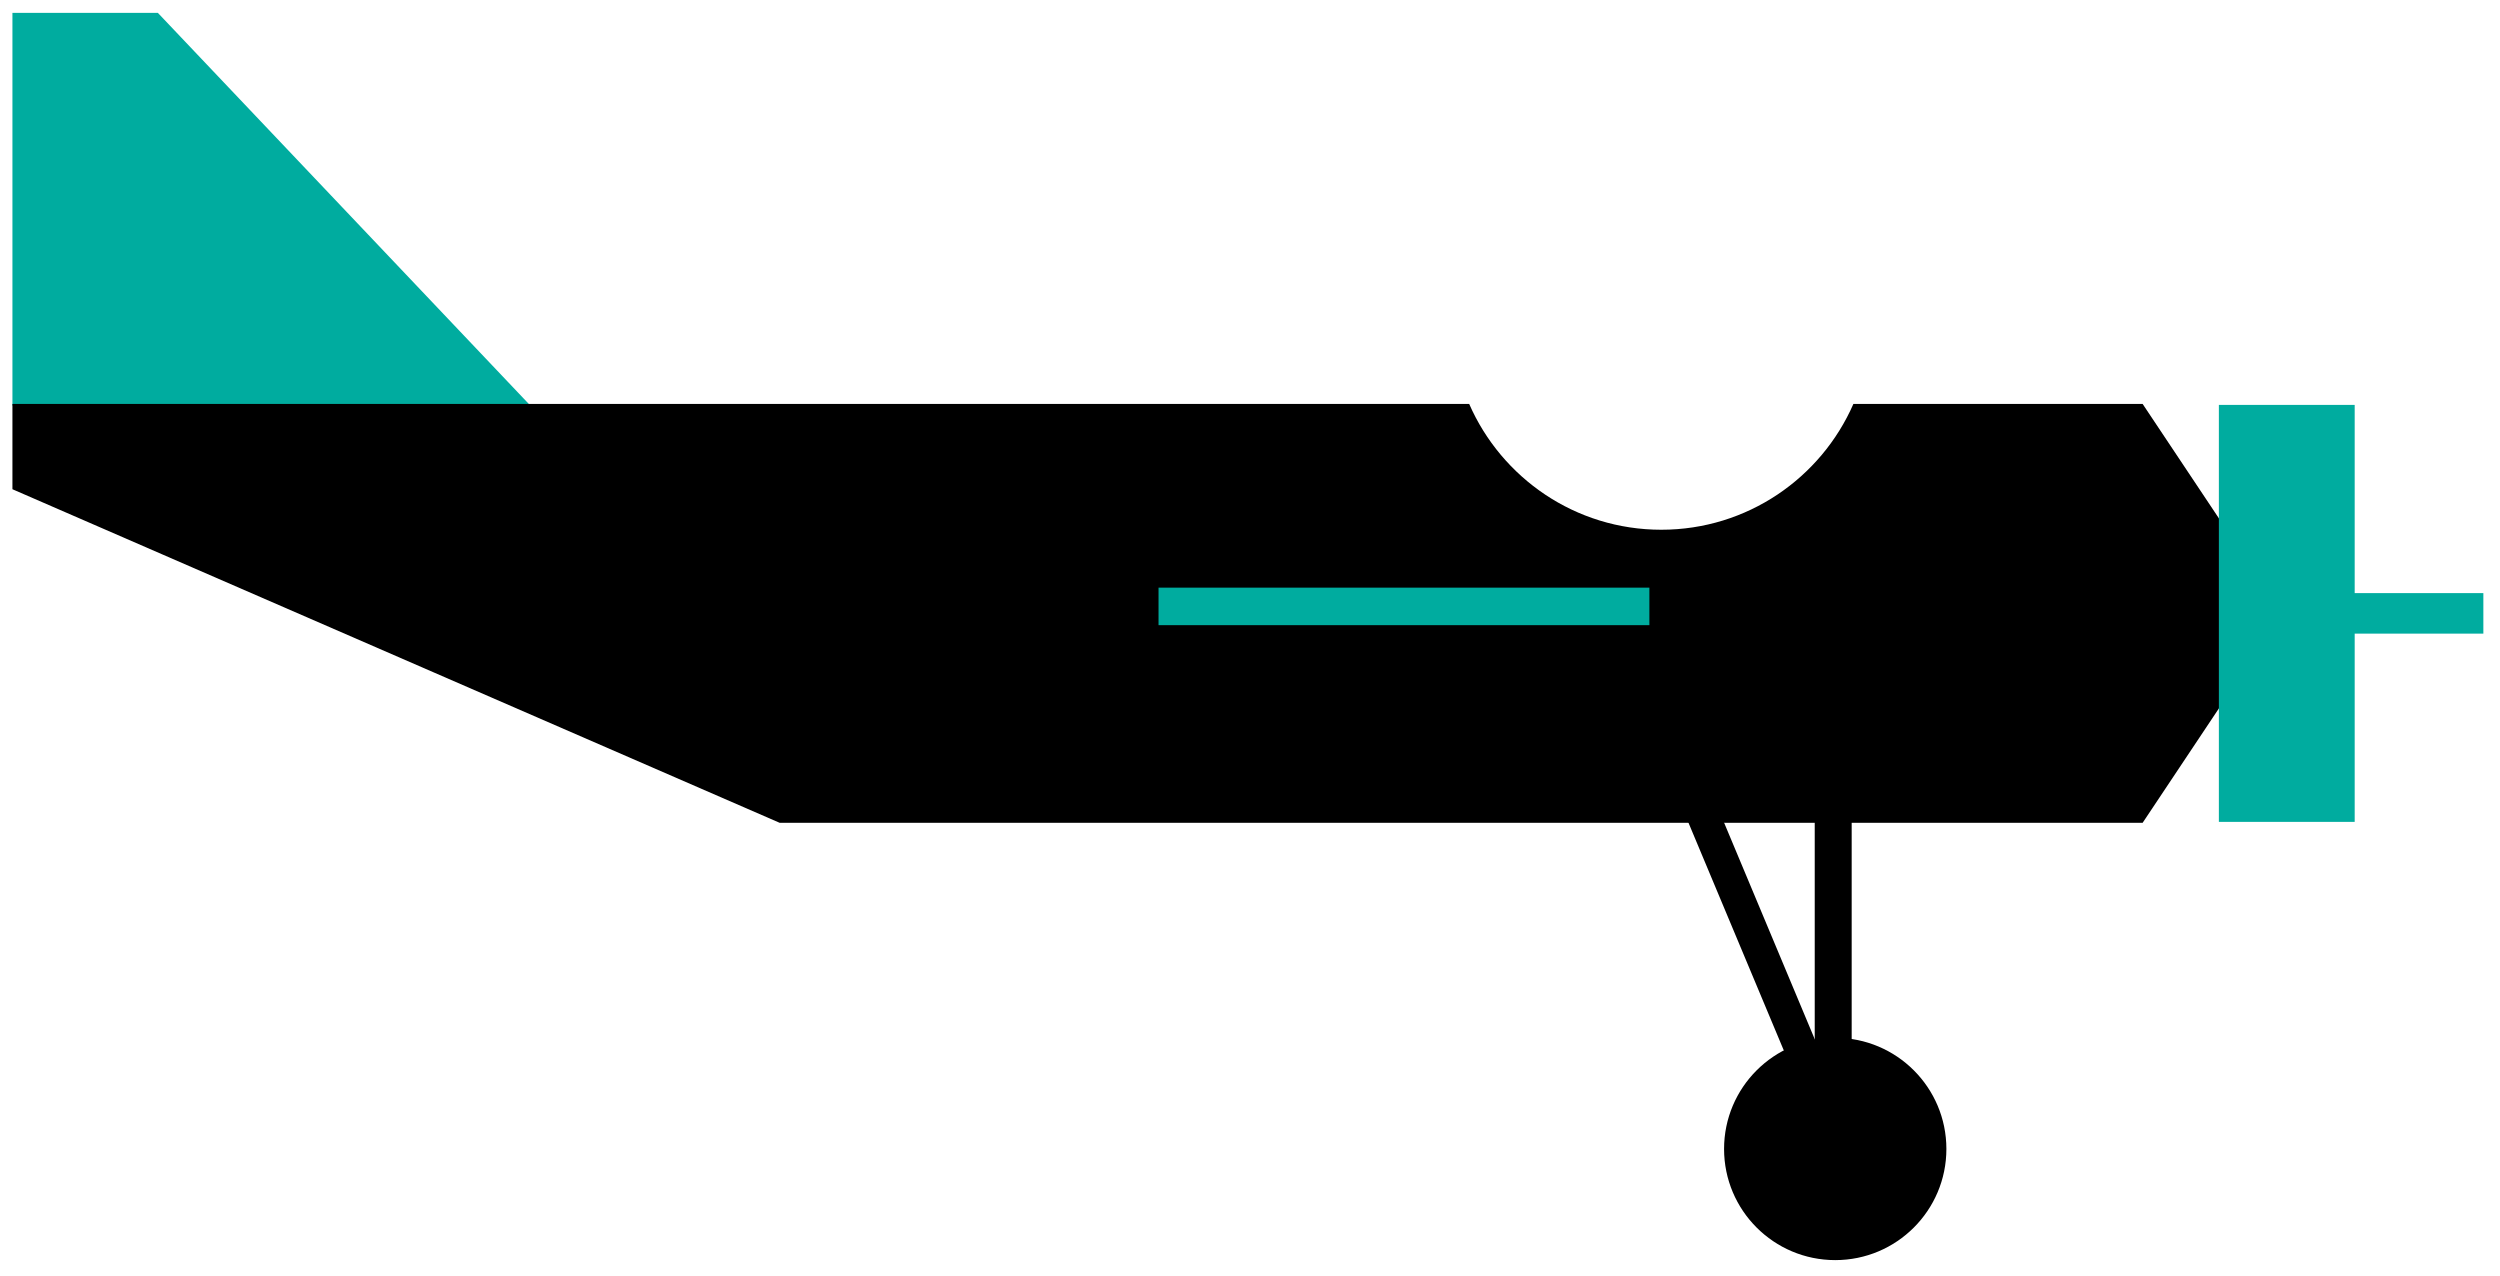
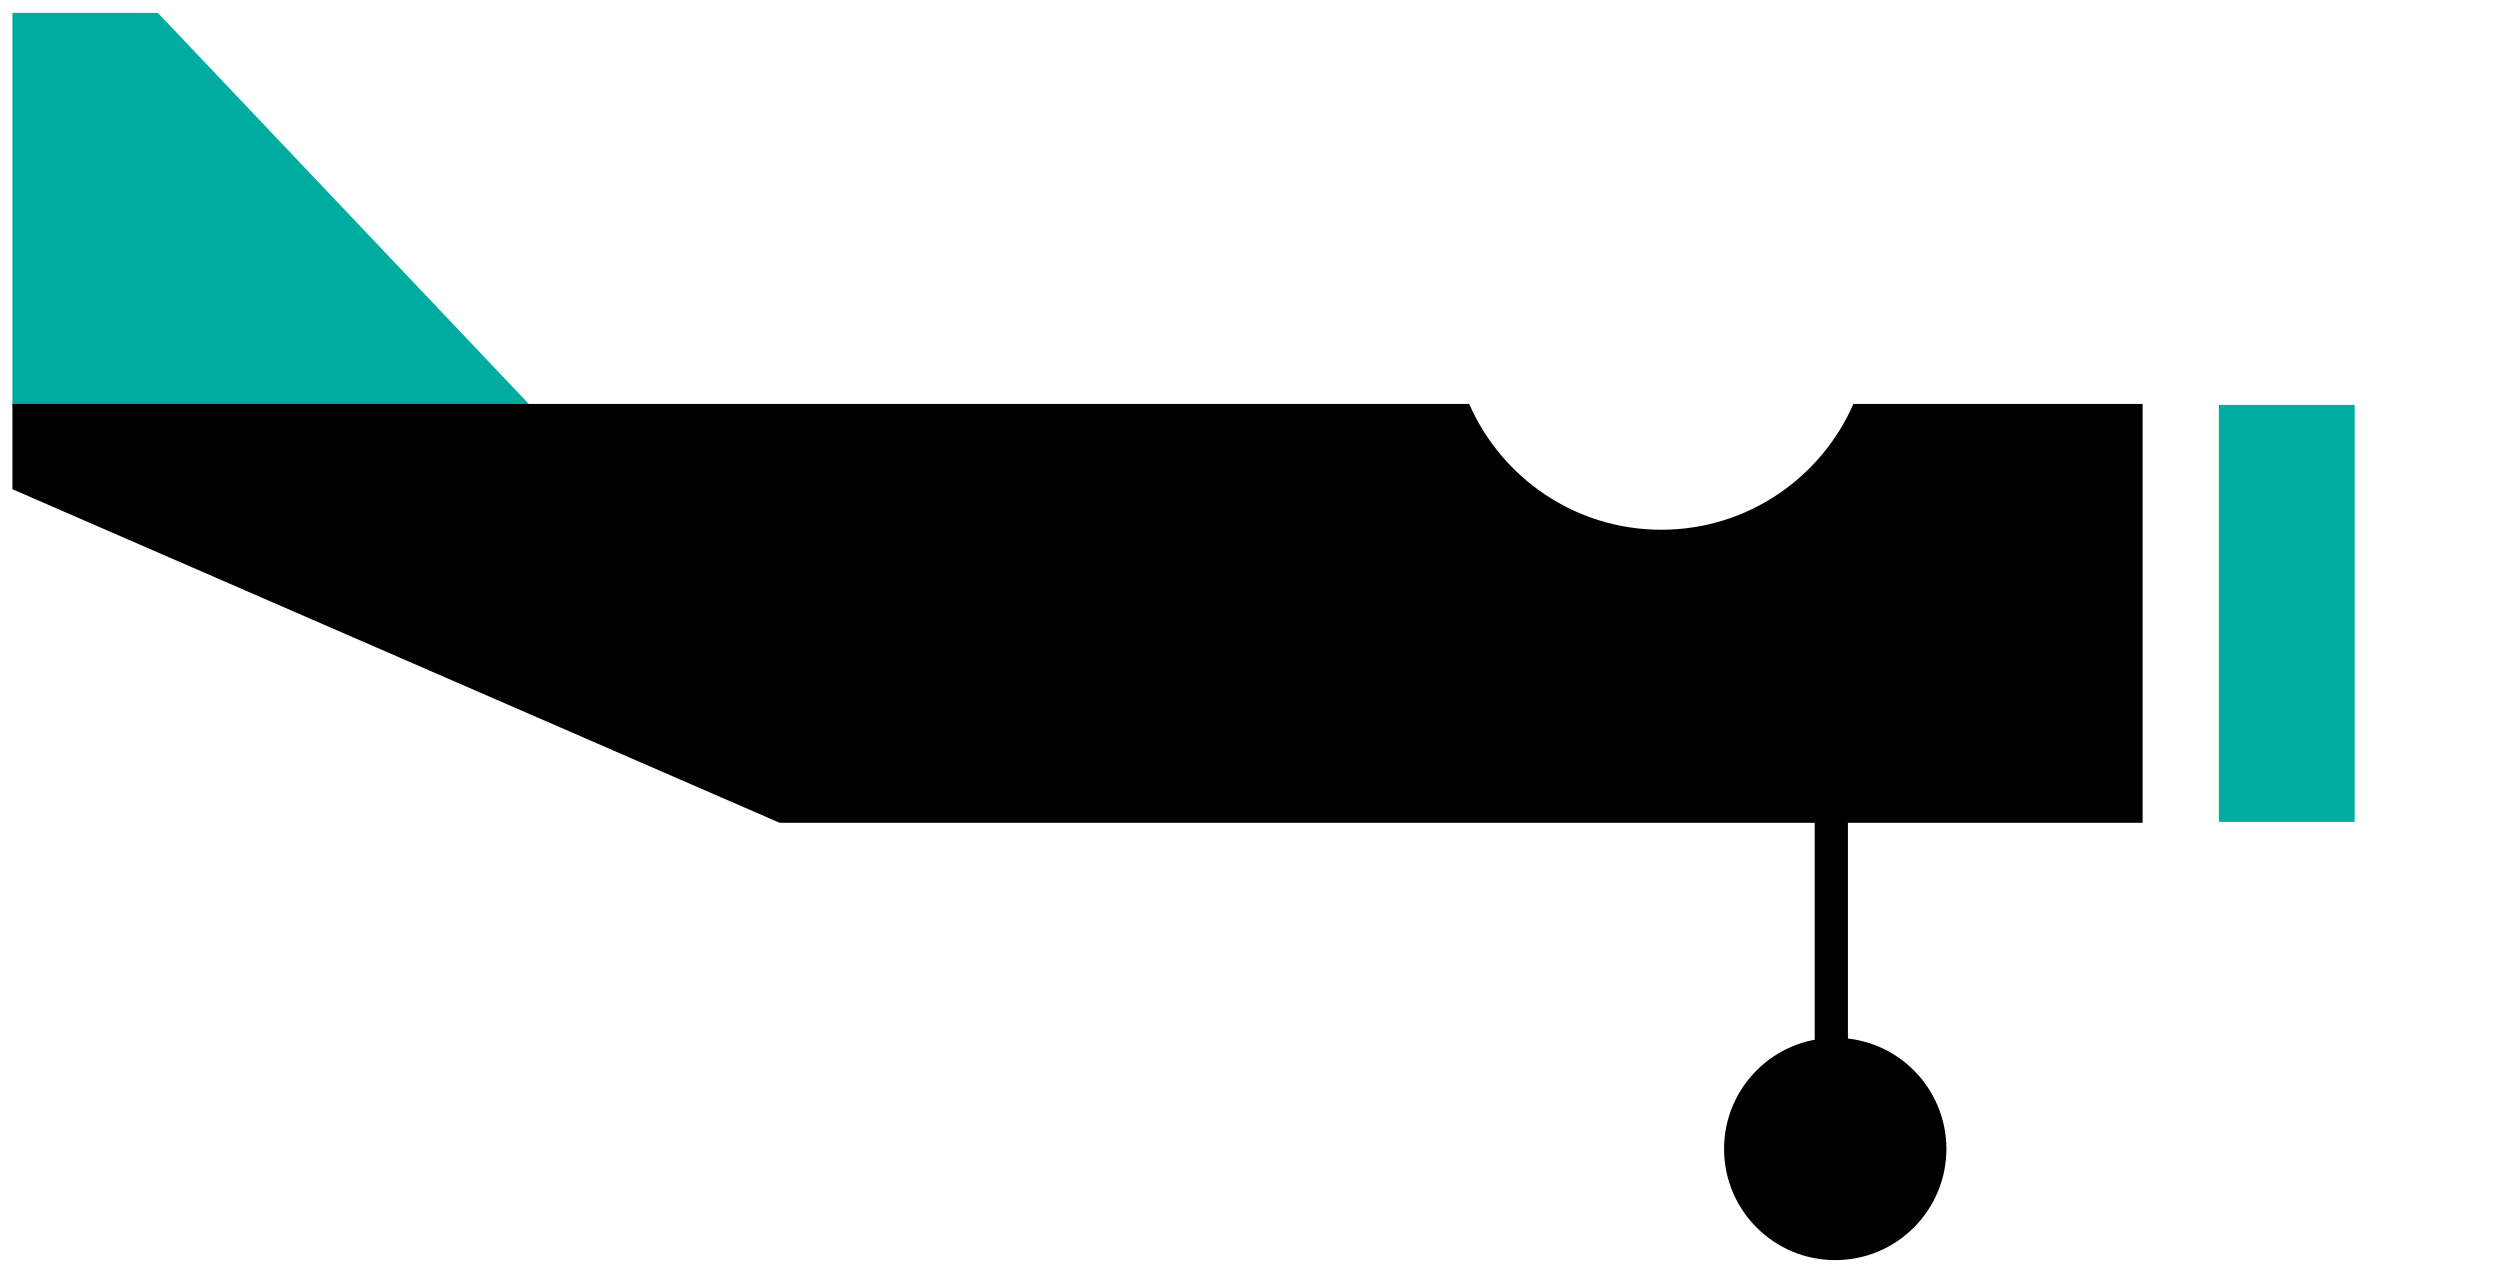
<svg xmlns="http://www.w3.org/2000/svg" version="1.2" baseProfile="tiny" id="Layer_1" x="0px" y="0px" width="490px" height="250px" viewBox="0 0 490 250" xml:space="preserve">
  <polygon fill="#00AC9F" points="103.952,79.495 30.937,2.52 2.436,2.52 2.436,79.495 " />
-   <path d="M419.955,79.172h-56.689c-6.344,14.506-20.805,24.657-37.652,24.657c-16.847,0-31.307-10.151-37.654-24.657H2.436v16.717   l150.379,65.382h267.14l19.614-29.422v-23.256L419.955,79.172z" />
-   <rect x="227.072" y="115.178" fill="#00AC9F" width="96.208" height="7.354" />
+   <path d="M419.955,79.172h-56.689c-6.344,14.506-20.805,24.657-37.652,24.657c-16.847,0-31.307-10.151-37.654-24.657H2.436v16.717   l150.379,65.382h267.14v-23.256L419.955,79.172z" />
  <g>
    <rect x="355.711" y="156.17" width="6.441" height="56.044" />
  </g>
  <g>
    <rect x="355.711" y="156.17" width="6.441" height="56.044" />
  </g>
  <g>
-     <rect x="356.481" y="156.17" width="6.447" height="56.044" />
-   </g>
+     </g>
  <g>
-     <rect x="313.458" y="181.382" transform="matrix(-0.386 -0.922 0.922 -0.386 306.973 573.476)" width="61.663" height="6.446" />
-   </g>
+     </g>
  <path d="M381.492,225.195c0,12.033-9.752,21.787-21.783,21.787c-12.035,0-21.791-9.754-21.791-21.787   c0-12.034,9.756-21.786,21.791-21.786C371.74,203.409,381.492,213.161,381.492,225.195z" />
-   <rect x="449.377" y="116.25" fill="#00AC9F" width="37.362" height="7.94" />
  <rect x="434.898" y="79.36" fill="#00AC9F" width="26.62" height="81.728" />
</svg>